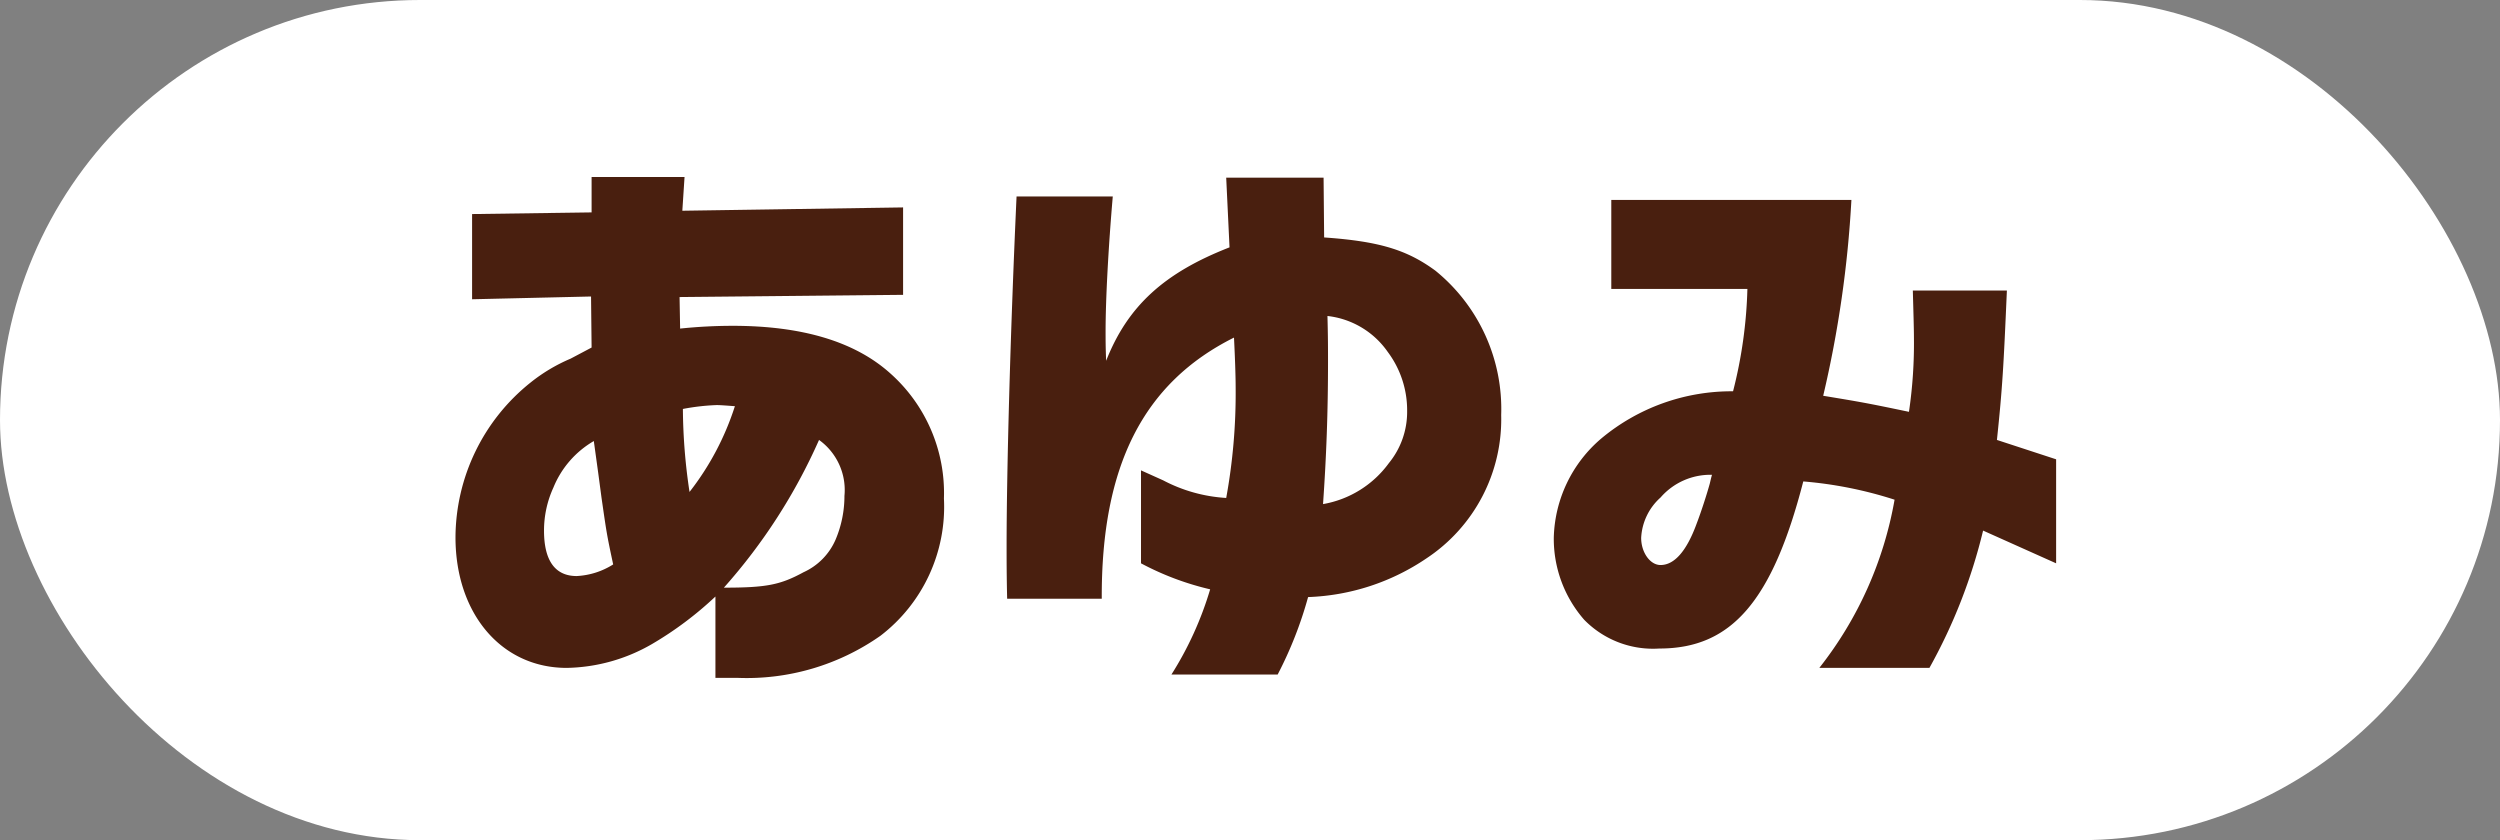
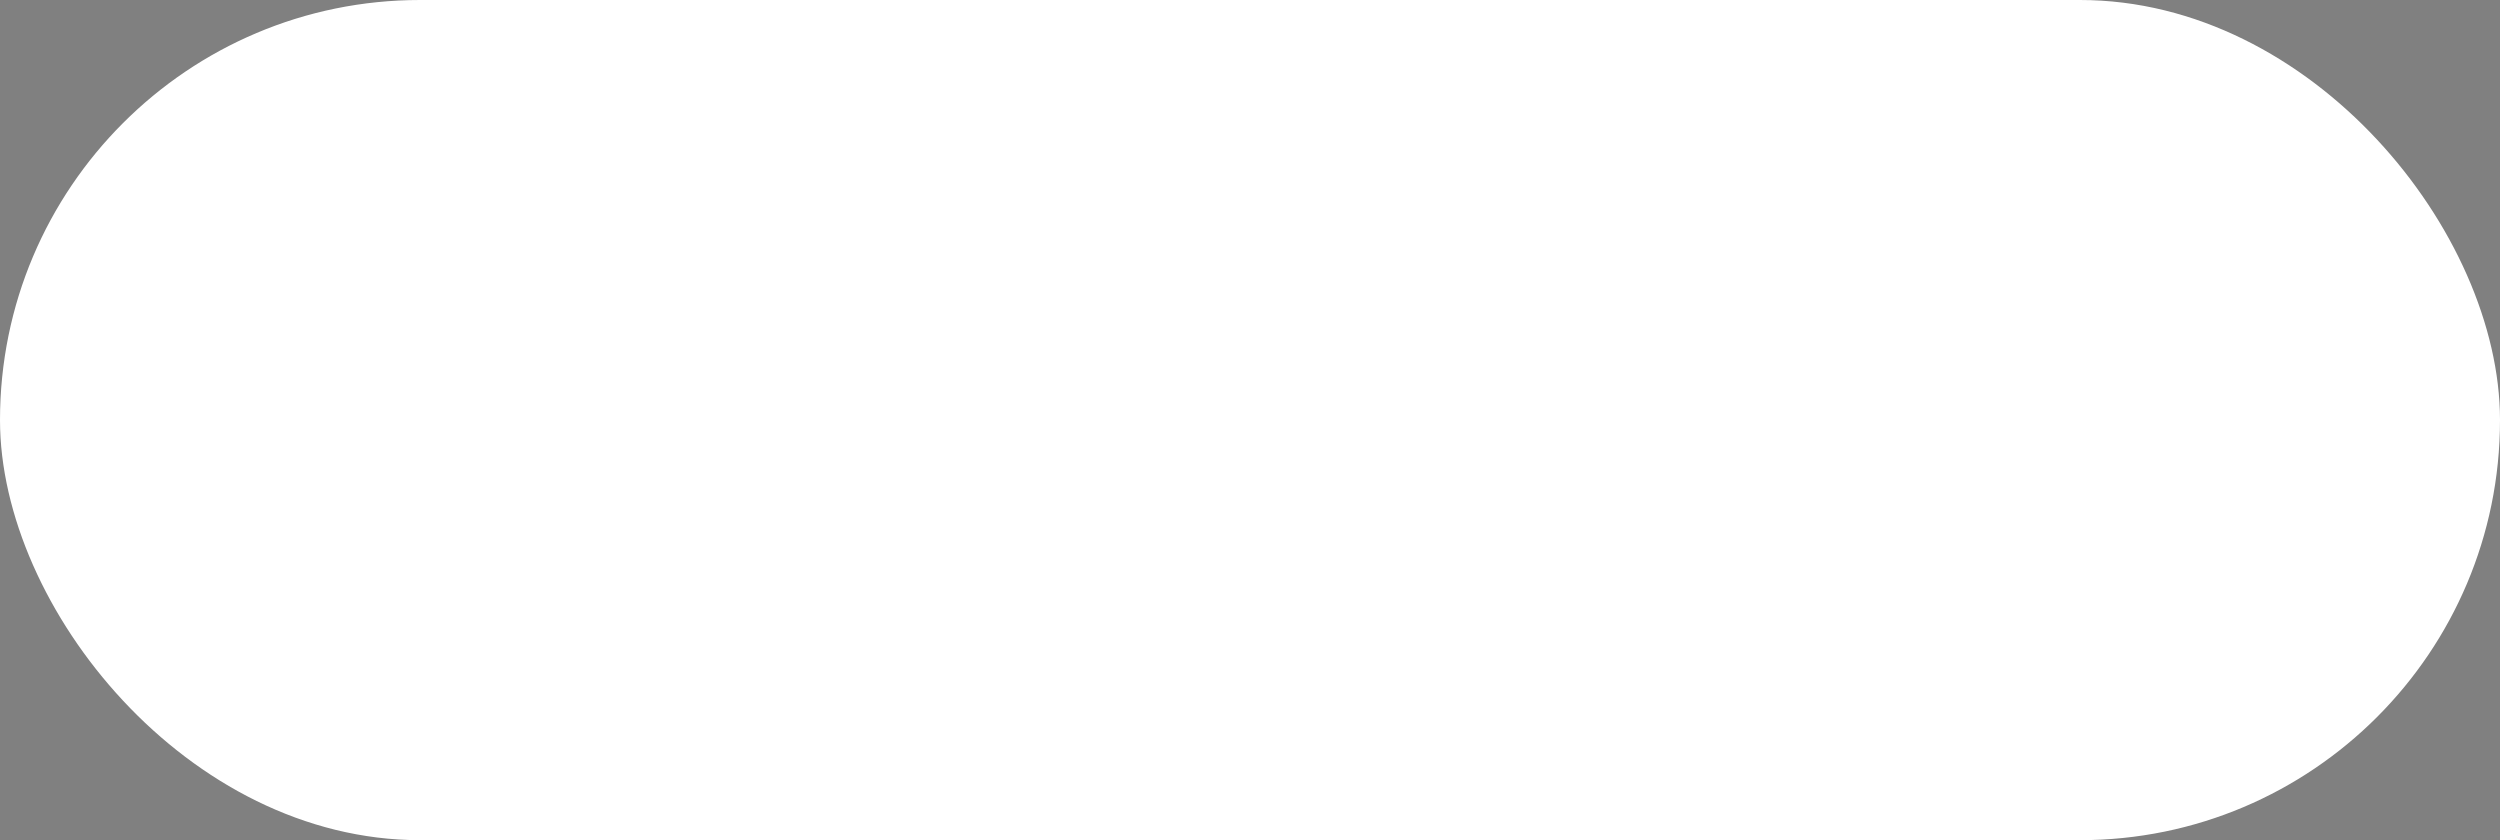
<svg xmlns="http://www.w3.org/2000/svg" width="122" height="41">
  <rect width="100%" height="100%" fill="#808080" stroke="none" />
  <g transform="translate(-994.5 -1472.361)">
    <rect width="122" height="41" rx="20.5" transform="translate(994.5 1472.361)" fill="#fff" />
-     <path d="M1023.37 1489.321l-.459.243-.567.3a8.282 8.282 0 00-1.944 1.158 9.719 9.719 0 00-3.672 7.56c0 3.726 2.241 6.372 5.427 6.372a8.578 8.578 0 004.158-1.161 17.121 17.121 0 003.1-2.322v3.969h1.053a11.355 11.355 0 006.998-2.052 7.923 7.923 0 003.1-6.7 7.812 7.812 0 00-2.641-6.127c-1.728-1.539-4.293-2.3-7.668-2.3a24.7 24.7 0 00-2.565.135l-.027-1.539 10.908-.108v-4.266l-10.773.162.108-1.647h-4.536v1.728l-5.832.081v4.158l5.805-.135zm.324 6.129l.162 1.215c.243 1.674.243 1.728.567 3.24a3.666 3.666 0 01-1.782.567c-1.053 0-1.593-.756-1.593-2.214a5.035 5.035 0 01.459-2.106 4.651 4.651 0 011.971-2.268zm4.131-3.132a10.708 10.708 0 011.647-.189c.189 0 .513.027.891.054a13.469 13.469 0 01-2.214 4.185 28.061 28.061 0 01-.324-4.05zm2 8.721a27.637 27.637 0 004.644-7.209 3.007 3.007 0 011.24 2.731 5.468 5.468 0 01-.432 2.133 3.092 3.092 0 01-1.566 1.593c-1.134.617-1.811.752-3.888.752zm14.283-19.089c-.3 6.534-.486 13.365-.486 17.064 0 .54 0 1.458.027 2.565h4.617c-.027-6.48 2.025-10.53 6.453-12.744.054 1.08.081 1.944.081 2.457a28.518 28.518 0 01-.461 5.369 7.557 7.557 0 01-3.078-.86l-1.08-.486v4.536a13.814 13.814 0 003.375 1.269 16.625 16.625 0 01-1.89 4.158h5.184a19.252 19.252 0 001.485-3.78 10.964 10.964 0 005.778-1.89 8.135 8.135 0 003.645-6.993 8.69 8.69 0 00-3.213-7.047c-1.4-1.026-2.754-1.431-5.427-1.62l-.027-2.916h-4.752l.162 3.4c-3.186 1.242-4.968 2.862-6.021 5.535-.027-.648-.027-1.053-.027-1.431 0-1.566.135-4.077.351-6.588zm14.956 15.011c.162-2.322.243-4.482.243-6.939 0-.675 0-1.188-.027-2.241a4.146 4.146 0 012.943 1.755 4.75 4.75 0 01.945 2.889 3.941 3.941 0 01-.891 2.536 5.042 5.042 0 01-3.213 2zm20.709-10.5a22.454 22.454 0 01-.7 4.995 9.922 9.922 0 00-6.426 2.3 6.56 6.56 0 00-2.322 4.833 6.006 6.006 0 001.483 4.016 4.7 4.7 0 003.672 1.404c3.51 0 5.508-2.3 7.02-8.154a19.752 19.752 0 014.455.891 18.353 18.353 0 01-3.672 8.208h5.373a26.434 26.434 0 002.619-6.7l3.564 1.597v-5.076l-2.889-.945c.27-2.565.324-3.564.486-7.29h-4.59c.027 1 .054 1.863.054 2.3a22.839 22.839 0 01-.243 3.618c-1.917-.4-2.214-.459-4.185-.783a54.582 54.582 0 001.377-9.558h-11.718v4.344zm-1.728 9.07c-.054.189-.081.324-.108.432-.135.486-.4 1.323-.648 1.971-.486 1.323-1.08 2-1.755 2-.513 0-.945-.621-.945-1.323a2.825 2.825 0 01.945-1.971 3.224 3.224 0 012.511-1.109z" fill="#491f0f" />
  </g>
</svg>